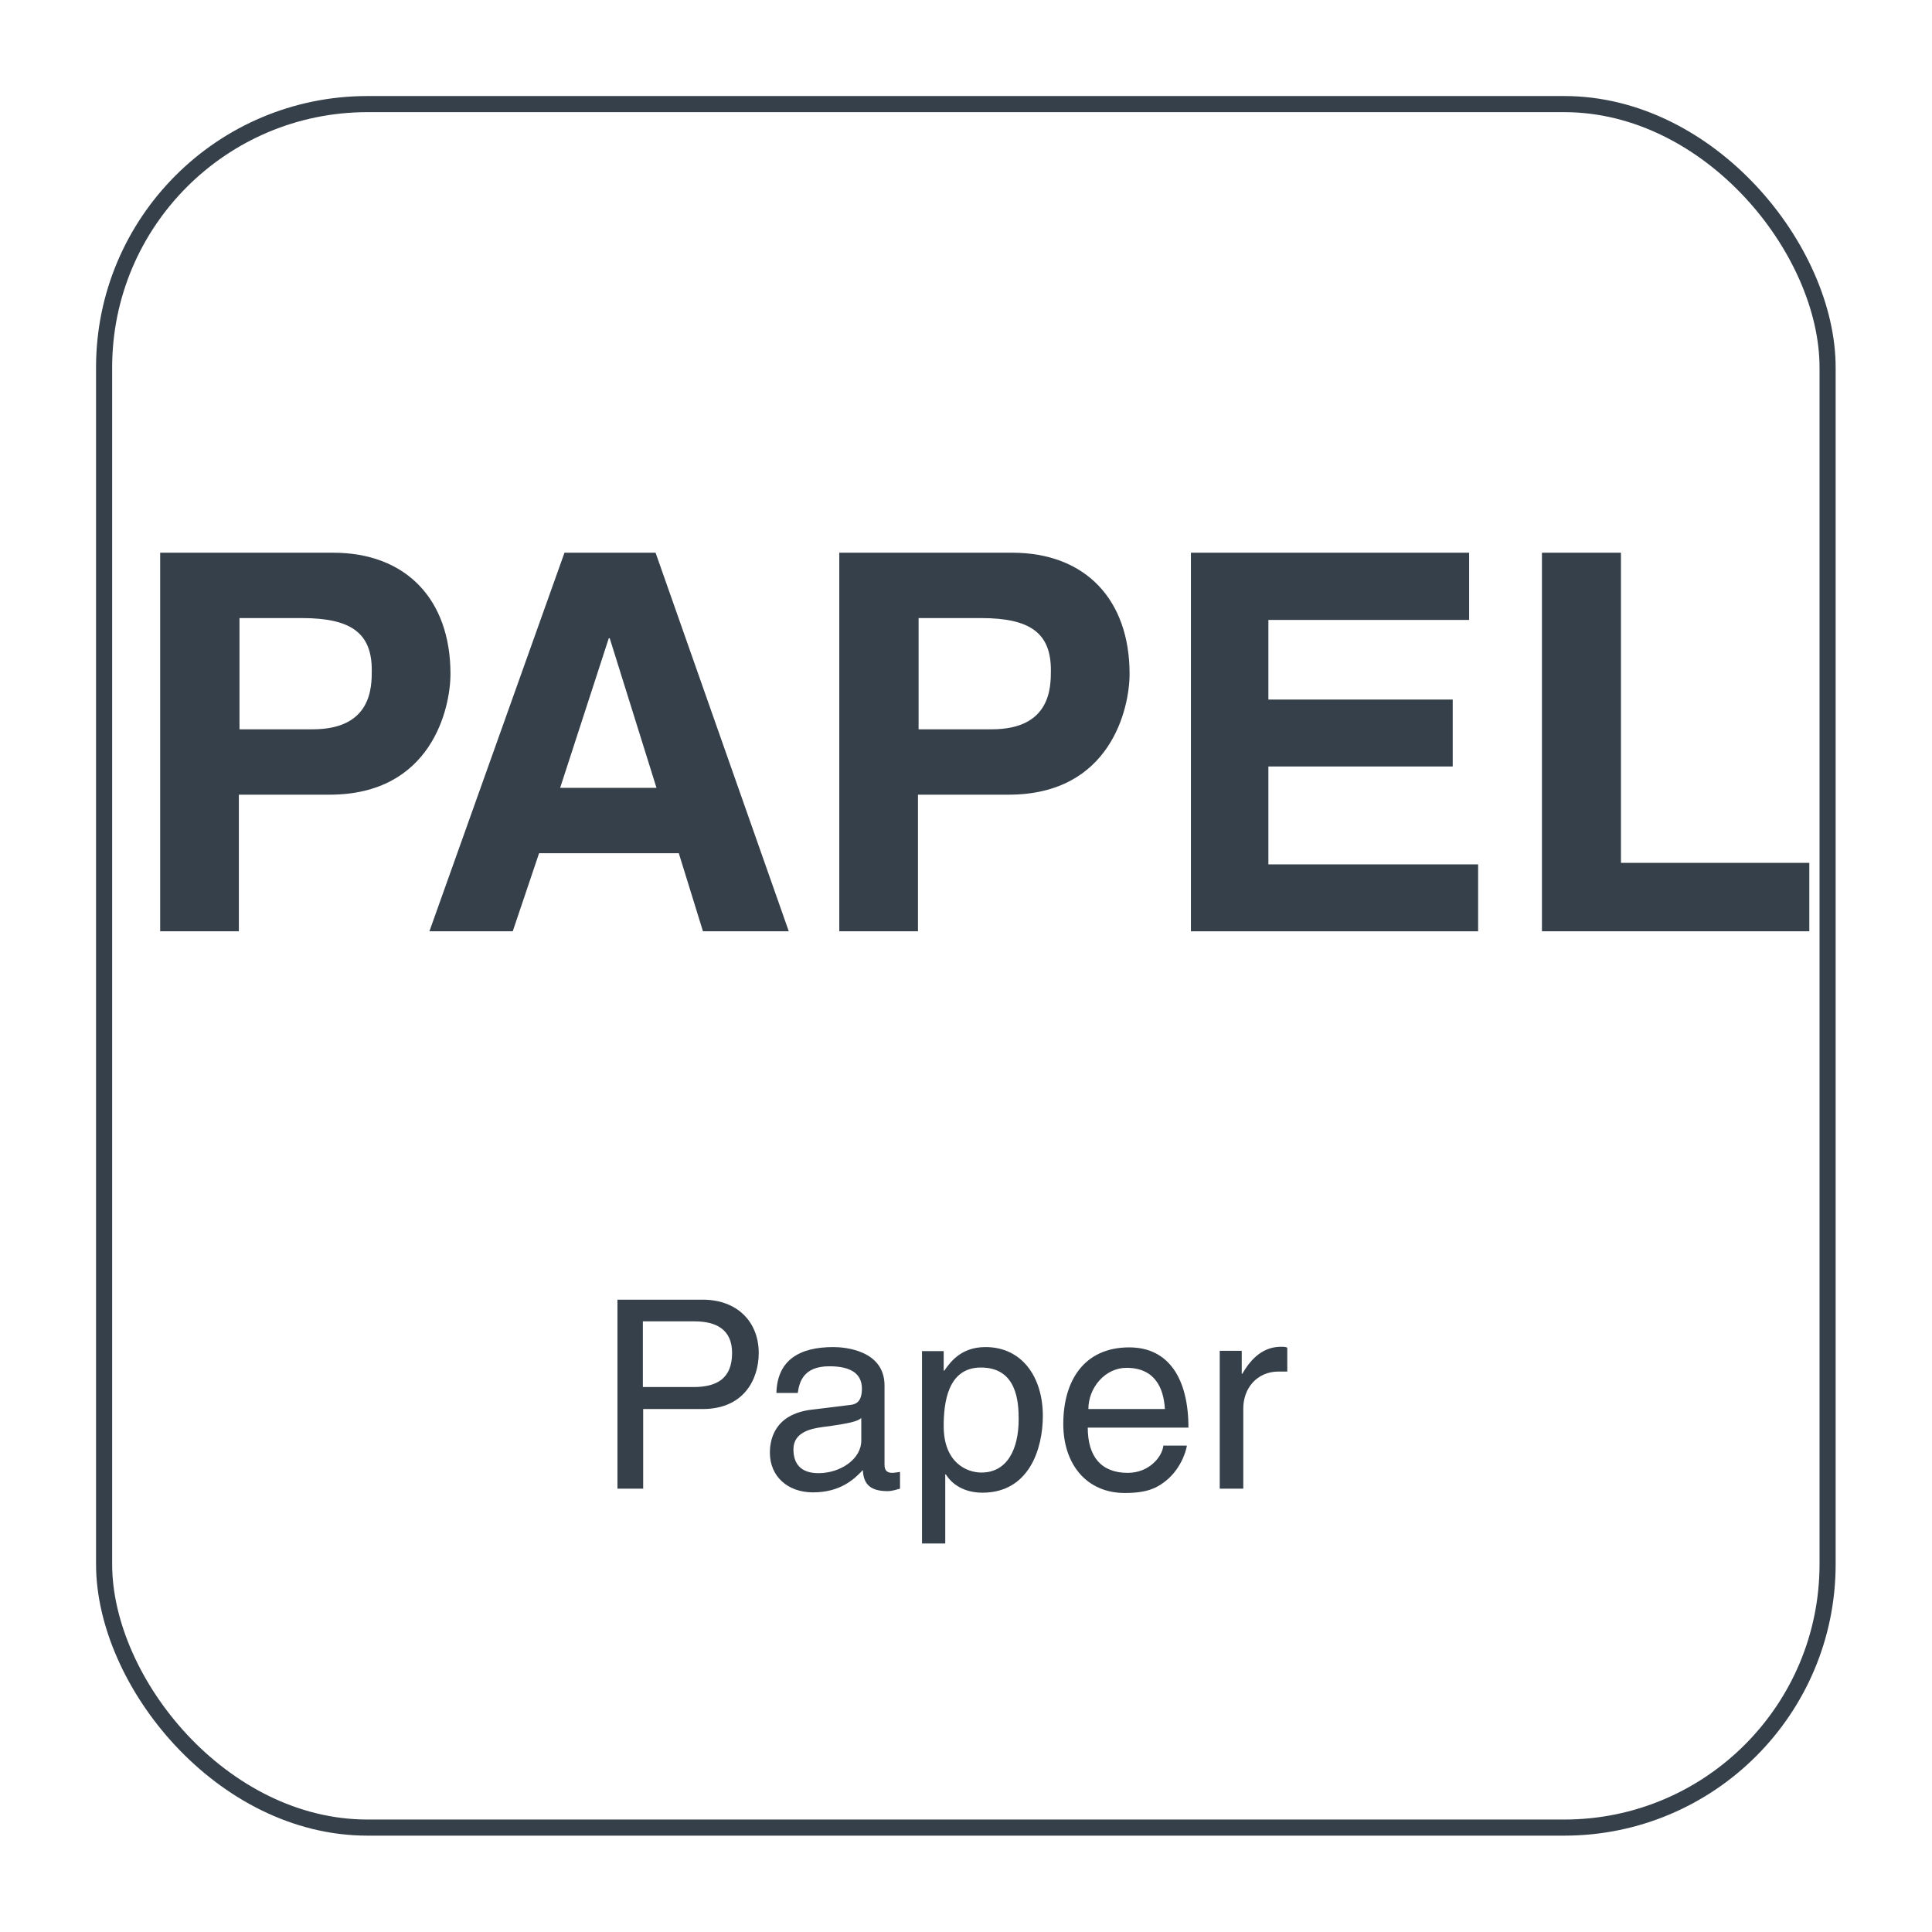
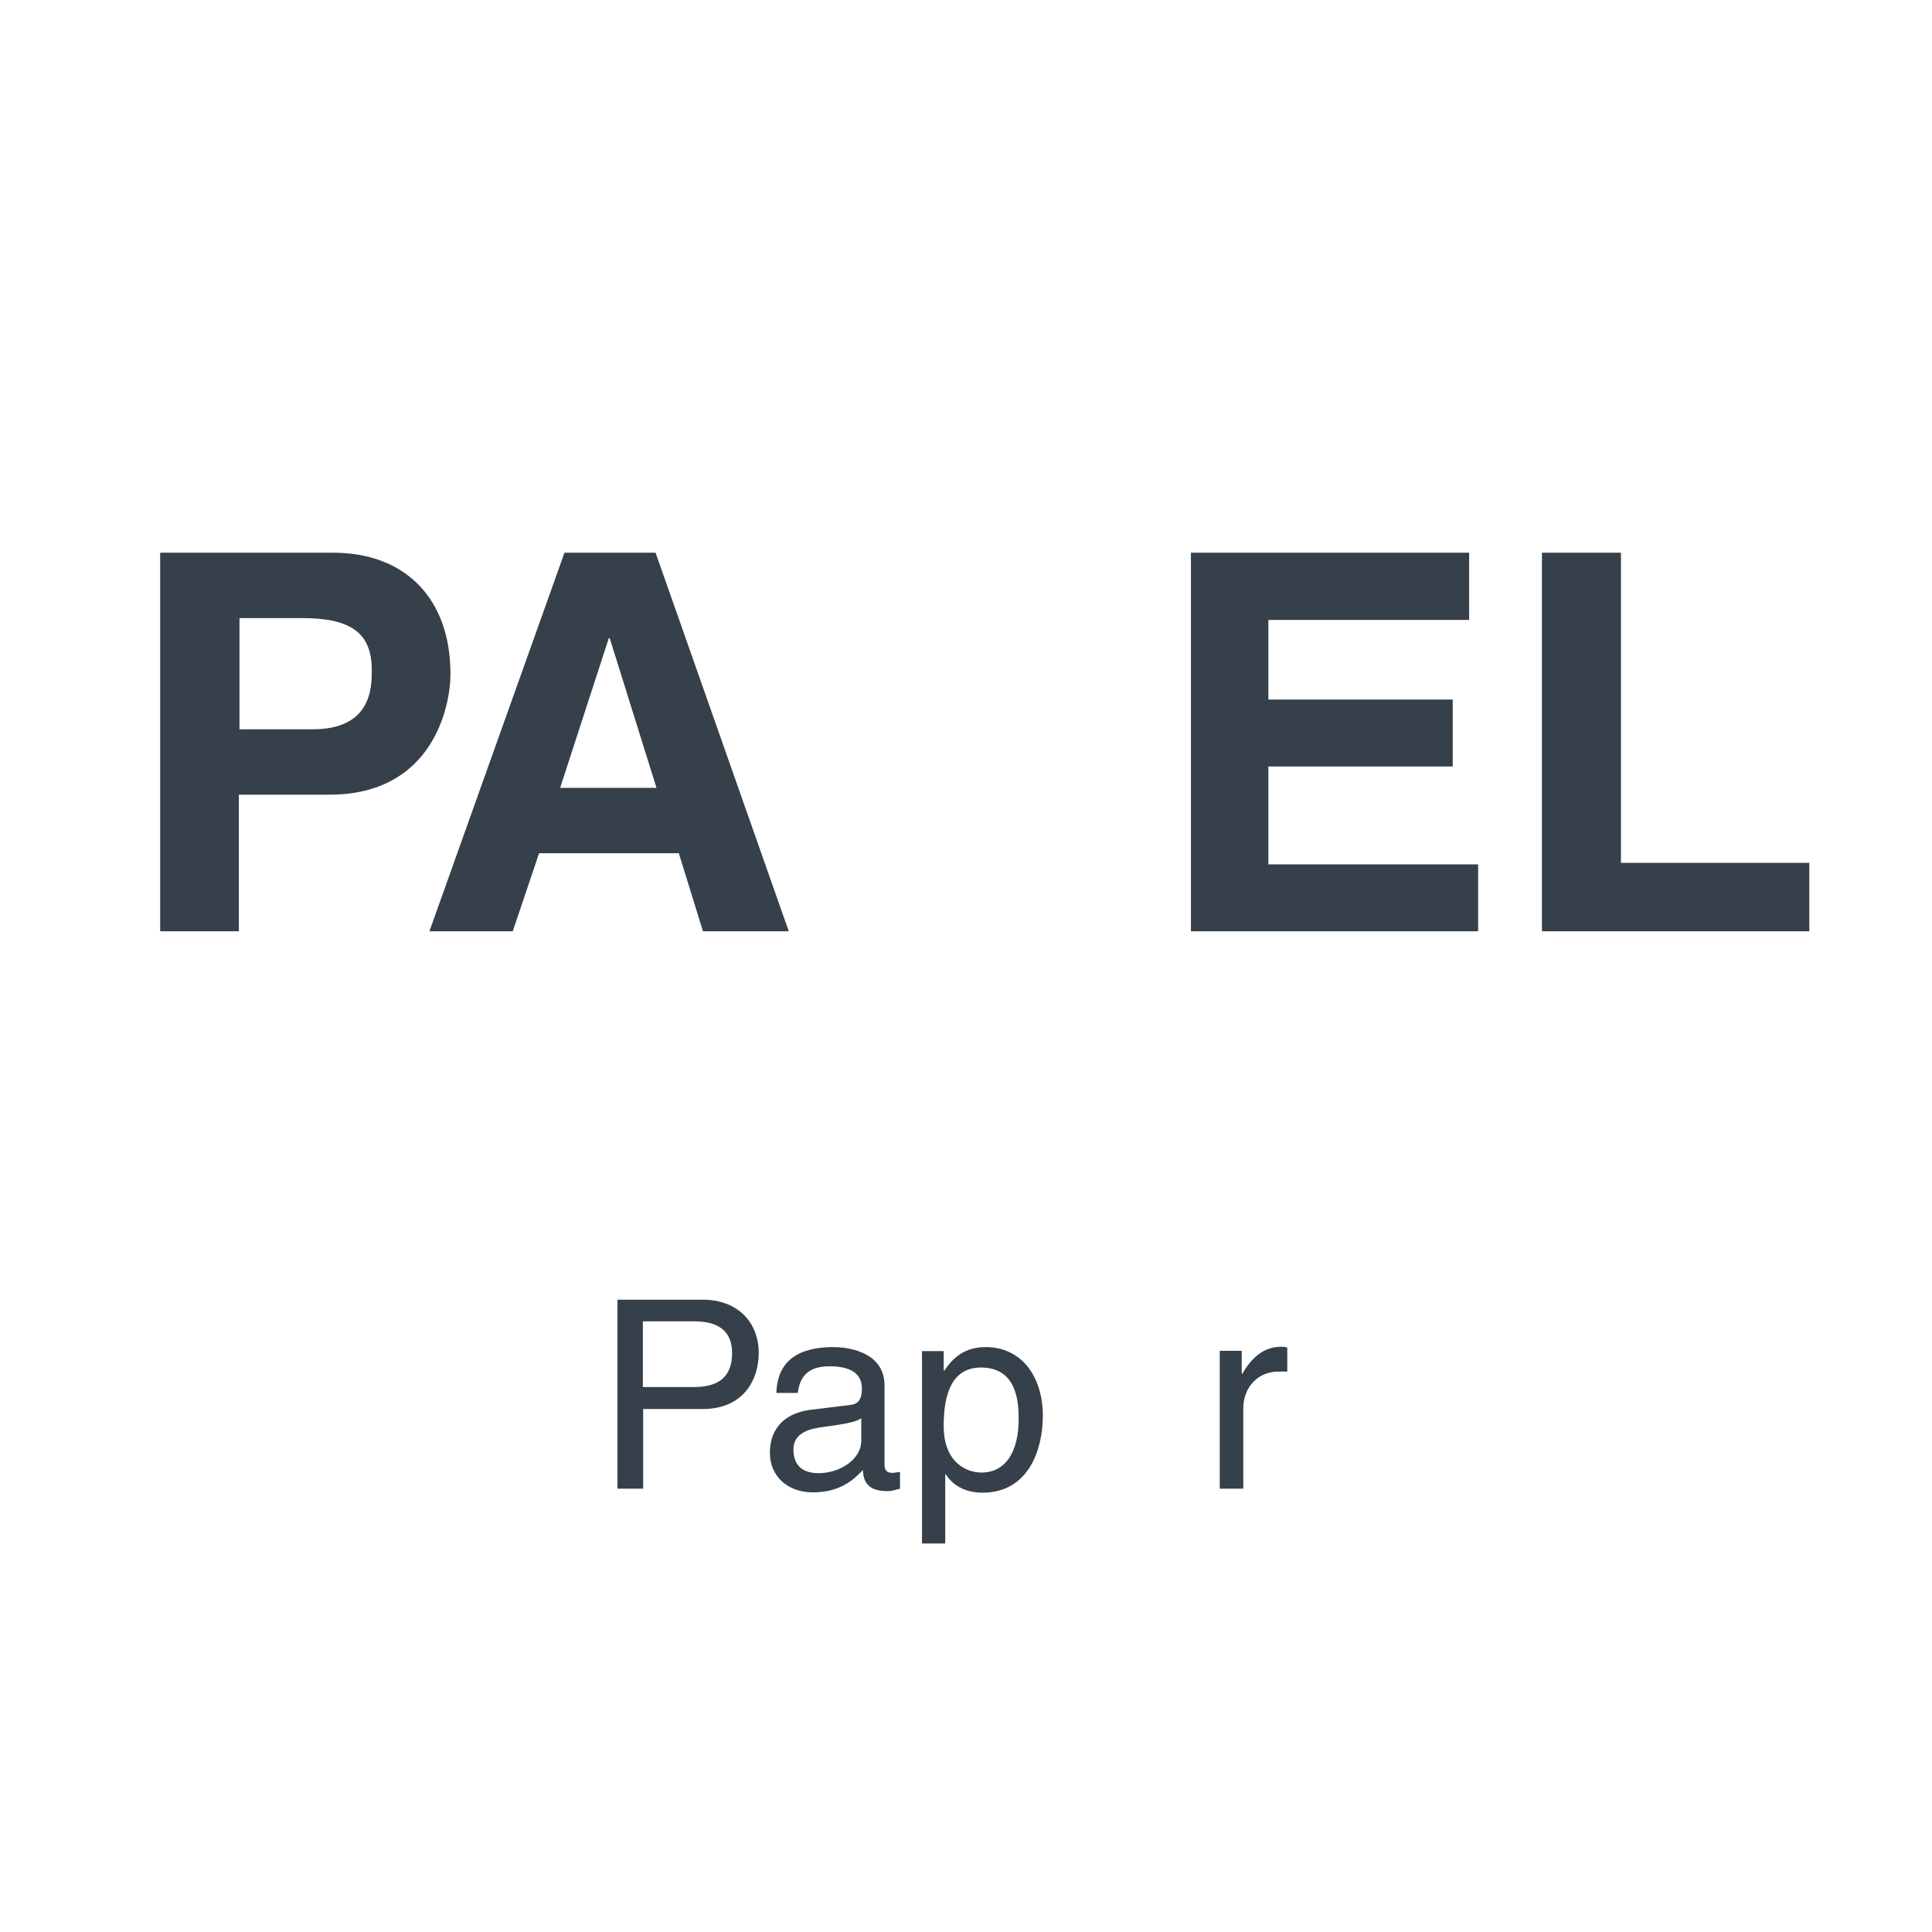
<svg xmlns="http://www.w3.org/2000/svg" id="Capa_1" data-name="Capa 1" viewBox="0 0 62.36 62.36">
  <defs>
    <style>
      .cls-1 {
        fill: #36404a;
      }

      .cls-2 {
        fill: none;
        stroke: #36404a;
        stroke-miterlimit: 3.86;
        stroke-width: .52px;
      }
    </style>
  </defs>
-   <rect class="cls-2" x="3.36" y="3.36" width="55.63" height="55.63" rx="8.5" ry="8.5" />
  <g>
    <path class="cls-1" d="M20.75,48.05h-.82v-6.1h2.75c1.13,0,1.81.73,1.81,1.72,0,.85-.48,1.81-1.81,1.81h-1.92v2.58ZM20.75,44.77h1.64c.74,0,1.24-.27,1.24-1.1,0-.77-.53-1.02-1.21-1.02h-1.67v2.12Z" />
    <path class="cls-1" d="M25.06,44.96c.03-1.06.74-1.48,1.84-1.48.36,0,1.65.1,1.65,1.24v2.56c0,.19.09.26.25.26.07,0,.16-.02.25-.03v.54c-.13.03-.24.08-.41.08-.66,0-.77-.34-.79-.68-.29.31-.74.72-1.61.72-.82,0-1.39-.52-1.39-1.28,0-.37.11-1.24,1.35-1.39l1.23-.15c.18-.02.39-.08.39-.53,0-.47-.34-.72-1.05-.72-.85,0-.97.52-1.02.86h-.69ZM27.79,45.78c-.12.09-.31.16-1.23.28-.37.05-.95.16-.95.72,0,.48.25.77.81.77.7,0,1.38-.45,1.38-1.05v-.73Z" />
    <path class="cls-1" d="M29.75,43.61h.71v.63h.02c.18-.25.52-.76,1.33-.76,1.18,0,1.85.97,1.85,2.22,0,1.06-.44,2.48-1.95,2.48-.6,0-.99-.28-1.18-.59h-.02v2.23h-.75v-6.2ZM31.68,47.53c.82,0,1.2-.74,1.2-1.72,0-.57-.06-1.67-1.22-1.67-1.08,0-1.2,1.16-1.2,1.89,0,1.18.74,1.5,1.22,1.5Z" />
-     <path class="cls-1" d="M38.31,46.66c-.03.21-.23.84-.79,1.22-.2.14-.49.31-1.21.31-1.25,0-1.99-.94-1.99-2.23,0-1.38.66-2.47,2.13-2.47,1.28,0,1.91,1.02,1.91,2.59h-3.25c0,.93.43,1.46,1.29,1.46.71,0,1.12-.54,1.15-.88h.75ZM37.6,45.48c-.04-.69-.33-1.33-1.24-1.33-.69,0-1.23.64-1.23,1.33h2.47Z" />
    <path class="cls-1" d="M40.12,48.05h-.75v-4.45h.71v.74h.02c.3-.52.69-.87,1.25-.87.09,0,.14,0,.2.03v.77h-.28c-.7,0-1.14.54-1.14,1.19v2.58Z" />
  </g>
  <g>
    <path class="cls-1" d="M7.72,30.06h-2.55v-12.22h5.58c2.36,0,3.79,1.51,3.79,3.91,0,1.11-.61,3.9-3.9,3.9h-2.93v4.41ZM10.09,23.54c1.91,0,1.91-1.36,1.91-1.91,0-1.19-.66-1.68-2.25-1.68h-2.02v3.59h2.36Z" />
    <path class="cls-1" d="M16.55,30.06h-2.69l4.36-12.22h2.94l4.3,12.22h-2.77l-.78-2.52h-4.51l-.85,2.52ZM18.08,25.43h3.11l-1.51-4.83h-.03l-1.57,4.83Z" />
-     <path class="cls-1" d="M29.64,30.06h-2.55v-12.22h5.58c2.36,0,3.79,1.51,3.79,3.91,0,1.11-.61,3.9-3.9,3.9h-2.93v4.41ZM32.01,23.54c1.91,0,1.91-1.36,1.91-1.91,0-1.19-.66-1.68-2.25-1.68h-2.02v3.59h2.36Z" />
    <path class="cls-1" d="M47.42,20.01h-6.48v2.57h5.95v2.16h-5.95v3.16h6.77v2.16h-9.27v-12.22h8.98v2.16Z" />
    <path class="cls-1" d="M52.33,27.85h6.07v2.21h-8.63v-12.22h2.55v10Z" />
  </g>
</svg>